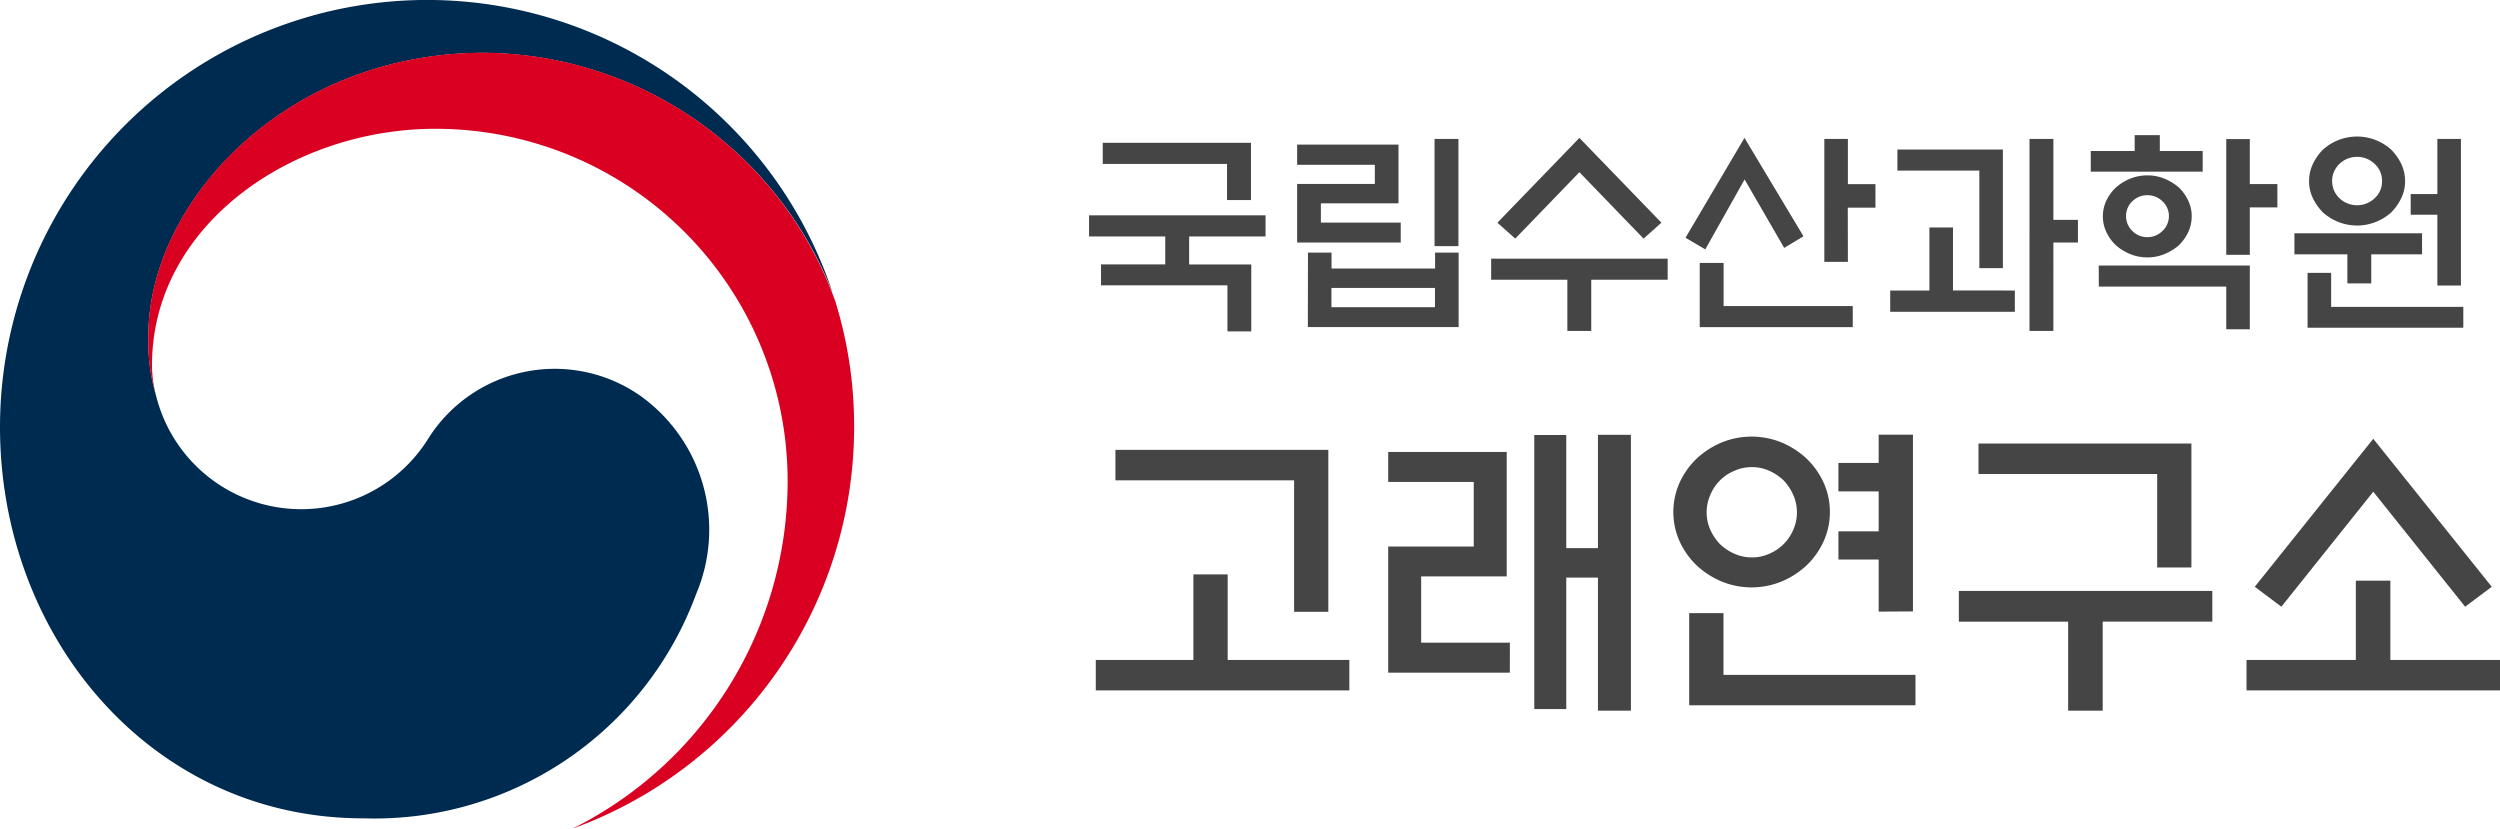
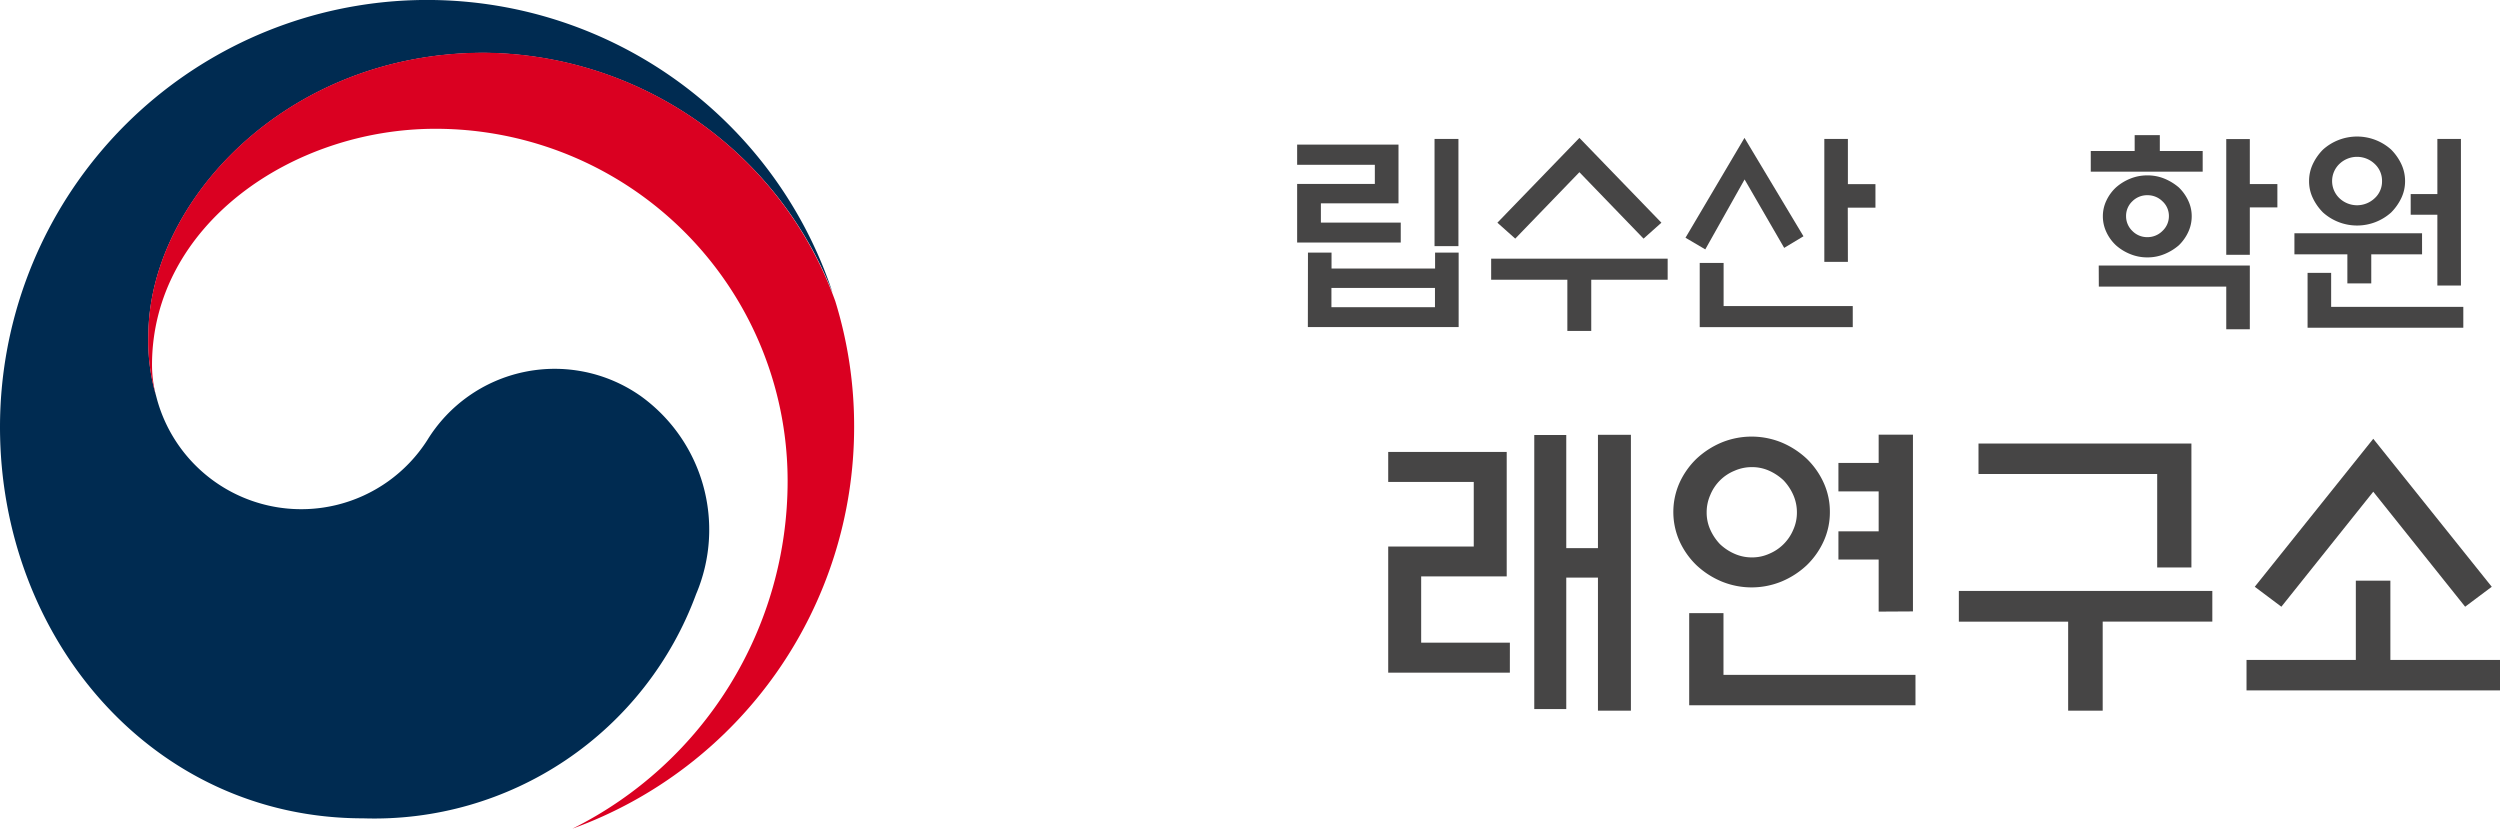
<svg xmlns="http://www.w3.org/2000/svg" width="116.668" height="38.675" viewBox="0 0 116.668 38.675">
  <defs>
    <clipPath id="clip-path">
      <rect id="사각형_290" data-name="사각형 290" width="116.668" height="38.675" fill="none" />
    </clipPath>
  </defs>
  <g id="그룹_211" data-name="그룹 211" transform="translate(0 0)">
    <g id="그룹_210" data-name="그룹 210" transform="translate(0 0)" clip-path="url(#clip-path)">
      <path id="패스_395" data-name="패스 395" d="M29.862,18.456a6.975,6.975,0,0,0-9.92,2.082A6.981,6.981,0,0,1,7.323,18.619h0c-.006-.026-.012-.046-.019-.072s-.016-.059-.023-.089a8.978,8.978,0,0,1-.357-2.772c0-6.255,6.418-13.219,15.662-13.219A17.625,17.625,0,0,1,38.858,13.676c-.022-.07-.044-.141-.069-.213A19.934,19.934,0,0,0,0,19.929c0,9.839,7.1,18.26,16.941,18.26A16,16,0,0,0,32.487,27.722a7.683,7.683,0,0,0-2.625-9.267" transform="translate(0 0)" fill="#002b51" />
      <path id="패스_396" data-name="패스 396" d="M41.905,15.1a17.571,17.571,0,0,0-16.4-11.6c-9.243,0-15.662,6.963-15.662,13.219A8.978,8.978,0,0,0,10.2,19.5a5.865,5.865,0,0,1-.183-1.422c0-6.513,6.522-11.027,13.228-11.027A16.431,16.431,0,0,1,39.679,23.481,18.116,18.116,0,0,1,29.637,39.712v0A19.935,19.935,0,0,0,42.783,20.971a19.717,19.717,0,0,0-.877-5.866" transform="translate(-2.923 -1.041)" fill="#da0021" />
-       <path id="패스_397" data-name="패스 397" d="M75.843,15.155V13.85H72.287v-.985h8.237v.985H76.958v1.306h2.9V18.28H78.745V16.13h-5.9v-.975Zm4-5.675v2.672H78.726V10.464h-5.8V9.48Z" transform="translate(-21.464 -2.815)" fill="#464545" />
      <path id="패스_398" data-name="패스 398" d="M90.935,14.055H86.1V11.322h3.626v-.894H86.1V9.485h4.73v2.742H87.208v.9h3.727Zm-4.33.472h1.1v.742h4.832v-.742h1.1V18H86.6Zm5.927,1.647H87.7v.9h4.832Zm-.02-6.951h1.115v5H92.512Z" transform="translate(-25.566 -2.738)" fill="#464545" />
      <path id="패스_399" data-name="패스 399" d="M98.976,15.771v-.984h8.237v.984h-3.566v2.39h-1.115v-2.39Zm4.118-6.619,3.827,3.958-.833.743-2.994-3.1-2.994,3.1-.833-.743Z" transform="translate(-29.388 -2.717)" fill="#464545" />
      <path id="패스_400" data-name="패스 400" d="M114.629,9.152l2.753,4.591-.9.542-1.848-3.194L112.8,14.355l-.924-.543Zm-.974,5.836V17h6.027v.984h-7.142V14.988Zm5.8-.051h-1.1V9.2h1.1v2.109h1.286v1.1H119.45Z" transform="translate(-33.219 -2.717)" fill="#464545" />
-       <path id="패스_401" data-name="패스 401" d="M131.28,16.295v.995h-5.816v-.995h1.829V13.352h1.1v2.942Zm-1.657-1.045V10.7H125.8V9.716h4.922V15.25Zm3.456,2.933h-1.115V9.223h1.115V13h1.145v1.055h-1.145Z" transform="translate(-37.253 -2.738)" fill="#464545" />
      <path id="패스_402" data-name="패스 402" d="M144,9.709v.964h-5.223V9.709h2.049V8.967H142v.742Zm-4.851,5.345H146.2v2.973h-1.1v-1.99h-5.947Zm4.339-2.3a1.727,1.727,0,0,1-.166.745,2.077,2.077,0,0,1-.437.612,2.442,2.442,0,0,1-.663.406,2.045,2.045,0,0,1-.8.157,2.077,2.077,0,0,1-.809-.157,2.256,2.256,0,0,1-.658-.406,1.975,1.975,0,0,1-.446-.612,1.718,1.718,0,0,1-.167-.745,1.675,1.675,0,0,1,.167-.737,1.985,1.985,0,0,1,.446-.609,2.3,2.3,0,0,1,.658-.406,2.089,2.089,0,0,1,.809-.155,2.056,2.056,0,0,1,.8.155,2.5,2.5,0,0,1,.663.406,2.088,2.088,0,0,1,.437.609,1.685,1.685,0,0,1,.166.737m-1.064-.009a.924.924,0,0,0-.3-.688.984.984,0,0,0-.708-.285.969.969,0,0,0-.7.285.932.932,0,0,0-.291.688.948.948,0,0,0,.291.693.963.963,0,0,0,.7.291.978.978,0,0,0,.708-.291.94.94,0,0,0,.3-.693m3.776,1.808h-1.1v-5.4h1.1v2.1h1.286V12.34H146.2Z" transform="translate(-41.207 -2.662)" fill="#464545" />
      <path id="패스_403" data-name="패스 403" d="M158.251,14.561h-2.371v1.357h-1.115V14.561h-2.471v-.984h5.956Zm-5.343,3.426V15.425h1.1v1.588h6.168v.974Zm4.55-6.841a1.81,1.81,0,0,1-.181.8,2.439,2.439,0,0,1-.472.664,2.38,2.38,0,0,1-3.174,0,2.421,2.421,0,0,1-.472-.664,1.8,1.8,0,0,1-.181-.8,1.843,1.843,0,0,1,.181-.809,2.407,2.407,0,0,1,.472-.667,2.38,2.38,0,0,1,3.174,0,2.424,2.424,0,0,1,.472.667,1.852,1.852,0,0,1,.181.809m-1.075,0a1.068,1.068,0,0,0-.347-.809,1.191,1.191,0,0,0-1.637,0,1.108,1.108,0,0,0,0,1.609,1.194,1.194,0,0,0,1.637,0,1.058,1.058,0,0,0,.347-.8m2.582-1.969h1.1v6.841h-1.1V12.712H157.72v-.964h1.245Z" transform="translate(-45.22 -2.692)" fill="#464545" />
-       <path id="패스_404" data-name="패스 404" d="M77.288,39.665V35.674h1.6v3.991h5.678v1.42H72.733v-1.42Zm4.7-2.247V31.282H73.65v-1.42h9.936v7.556Z" transform="translate(-21.596 -8.867)" fill="#464545" />
      <path id="패스_405" data-name="패스 405" d="M97.821,39.957H92.144V34.073h3.992V31.056H92.144v-1.4h5.53v5.81H93.682v3.091h4.14Zm4.111-11.1h1.538V41.731h-1.538v-6.21h-1.479v6.136H98.96V28.868h1.493v5.278h1.479Z" transform="translate(-27.36 -8.567)" fill="#464545" />
      <path id="패스_406" data-name="패스 406" d="M118.375,32.46a3.245,3.245,0,0,1-.288,1.36,3.645,3.645,0,0,1-.791,1.124,3.91,3.91,0,0,1-1.161.754,3.684,3.684,0,0,1-2.824,0,3.91,3.91,0,0,1-1.161-.754,3.659,3.659,0,0,1-.792-1.124,3.353,3.353,0,0,1,0-2.72,3.667,3.667,0,0,1,.792-1.124,3.938,3.938,0,0,1,1.161-.754,3.693,3.693,0,0,1,2.824,0,3.938,3.938,0,0,1,1.161.754,3.654,3.654,0,0,1,.791,1.124,3.246,3.246,0,0,1,.288,1.36m-6.565,9.02v-4.3h1.6V40.06h8.96v1.42Zm5.027-9a2.006,2.006,0,0,0-.169-.813,2.38,2.38,0,0,0-.451-.68,2.4,2.4,0,0,0-.673-.451,1.942,1.942,0,0,0-.806-.17,1.99,1.99,0,0,0-.813.17,2.061,2.061,0,0,0-1.131,1.131,1.994,1.994,0,0,0-.169.813,1.936,1.936,0,0,0,.169.805,2.388,2.388,0,0,0,.451.674,2.363,2.363,0,0,0,.68.451,1.99,1.99,0,0,0,.813.17,1.942,1.942,0,0,0,.806-.17,2.09,2.09,0,0,0,1.124-1.124,1.947,1.947,0,0,0,.169-.805m3.815,4.628V34.679h-1.878V33.363h1.878V31.5h-1.878v-1.33h1.878V28.853h1.6V37.1Z" transform="translate(-32.98 -8.567)" fill="#464545" />
      <path id="패스_407" data-name="패스 407" d="M130.02,37.752V36.318h11.829v1.434h-5.116v4.155h-1.612V37.752Zm9.256-2.528V30.862h-8.339v-1.42h9.936v5.781Z" transform="translate(-38.606 -8.742)" fill="#464545" />
      <path id="패스_408" data-name="패스 408" d="M154.216,39.446v-3.7h1.612v3.7h5.116v1.42H149.115v-1.42Zm.813-7.851-4.288,5.367-1.242-.931,5.53-6.906,5.53,6.906-1.242.931Z" transform="translate(-44.276 -8.648)" fill="#464545" />
    </g>
  </g>
</svg>